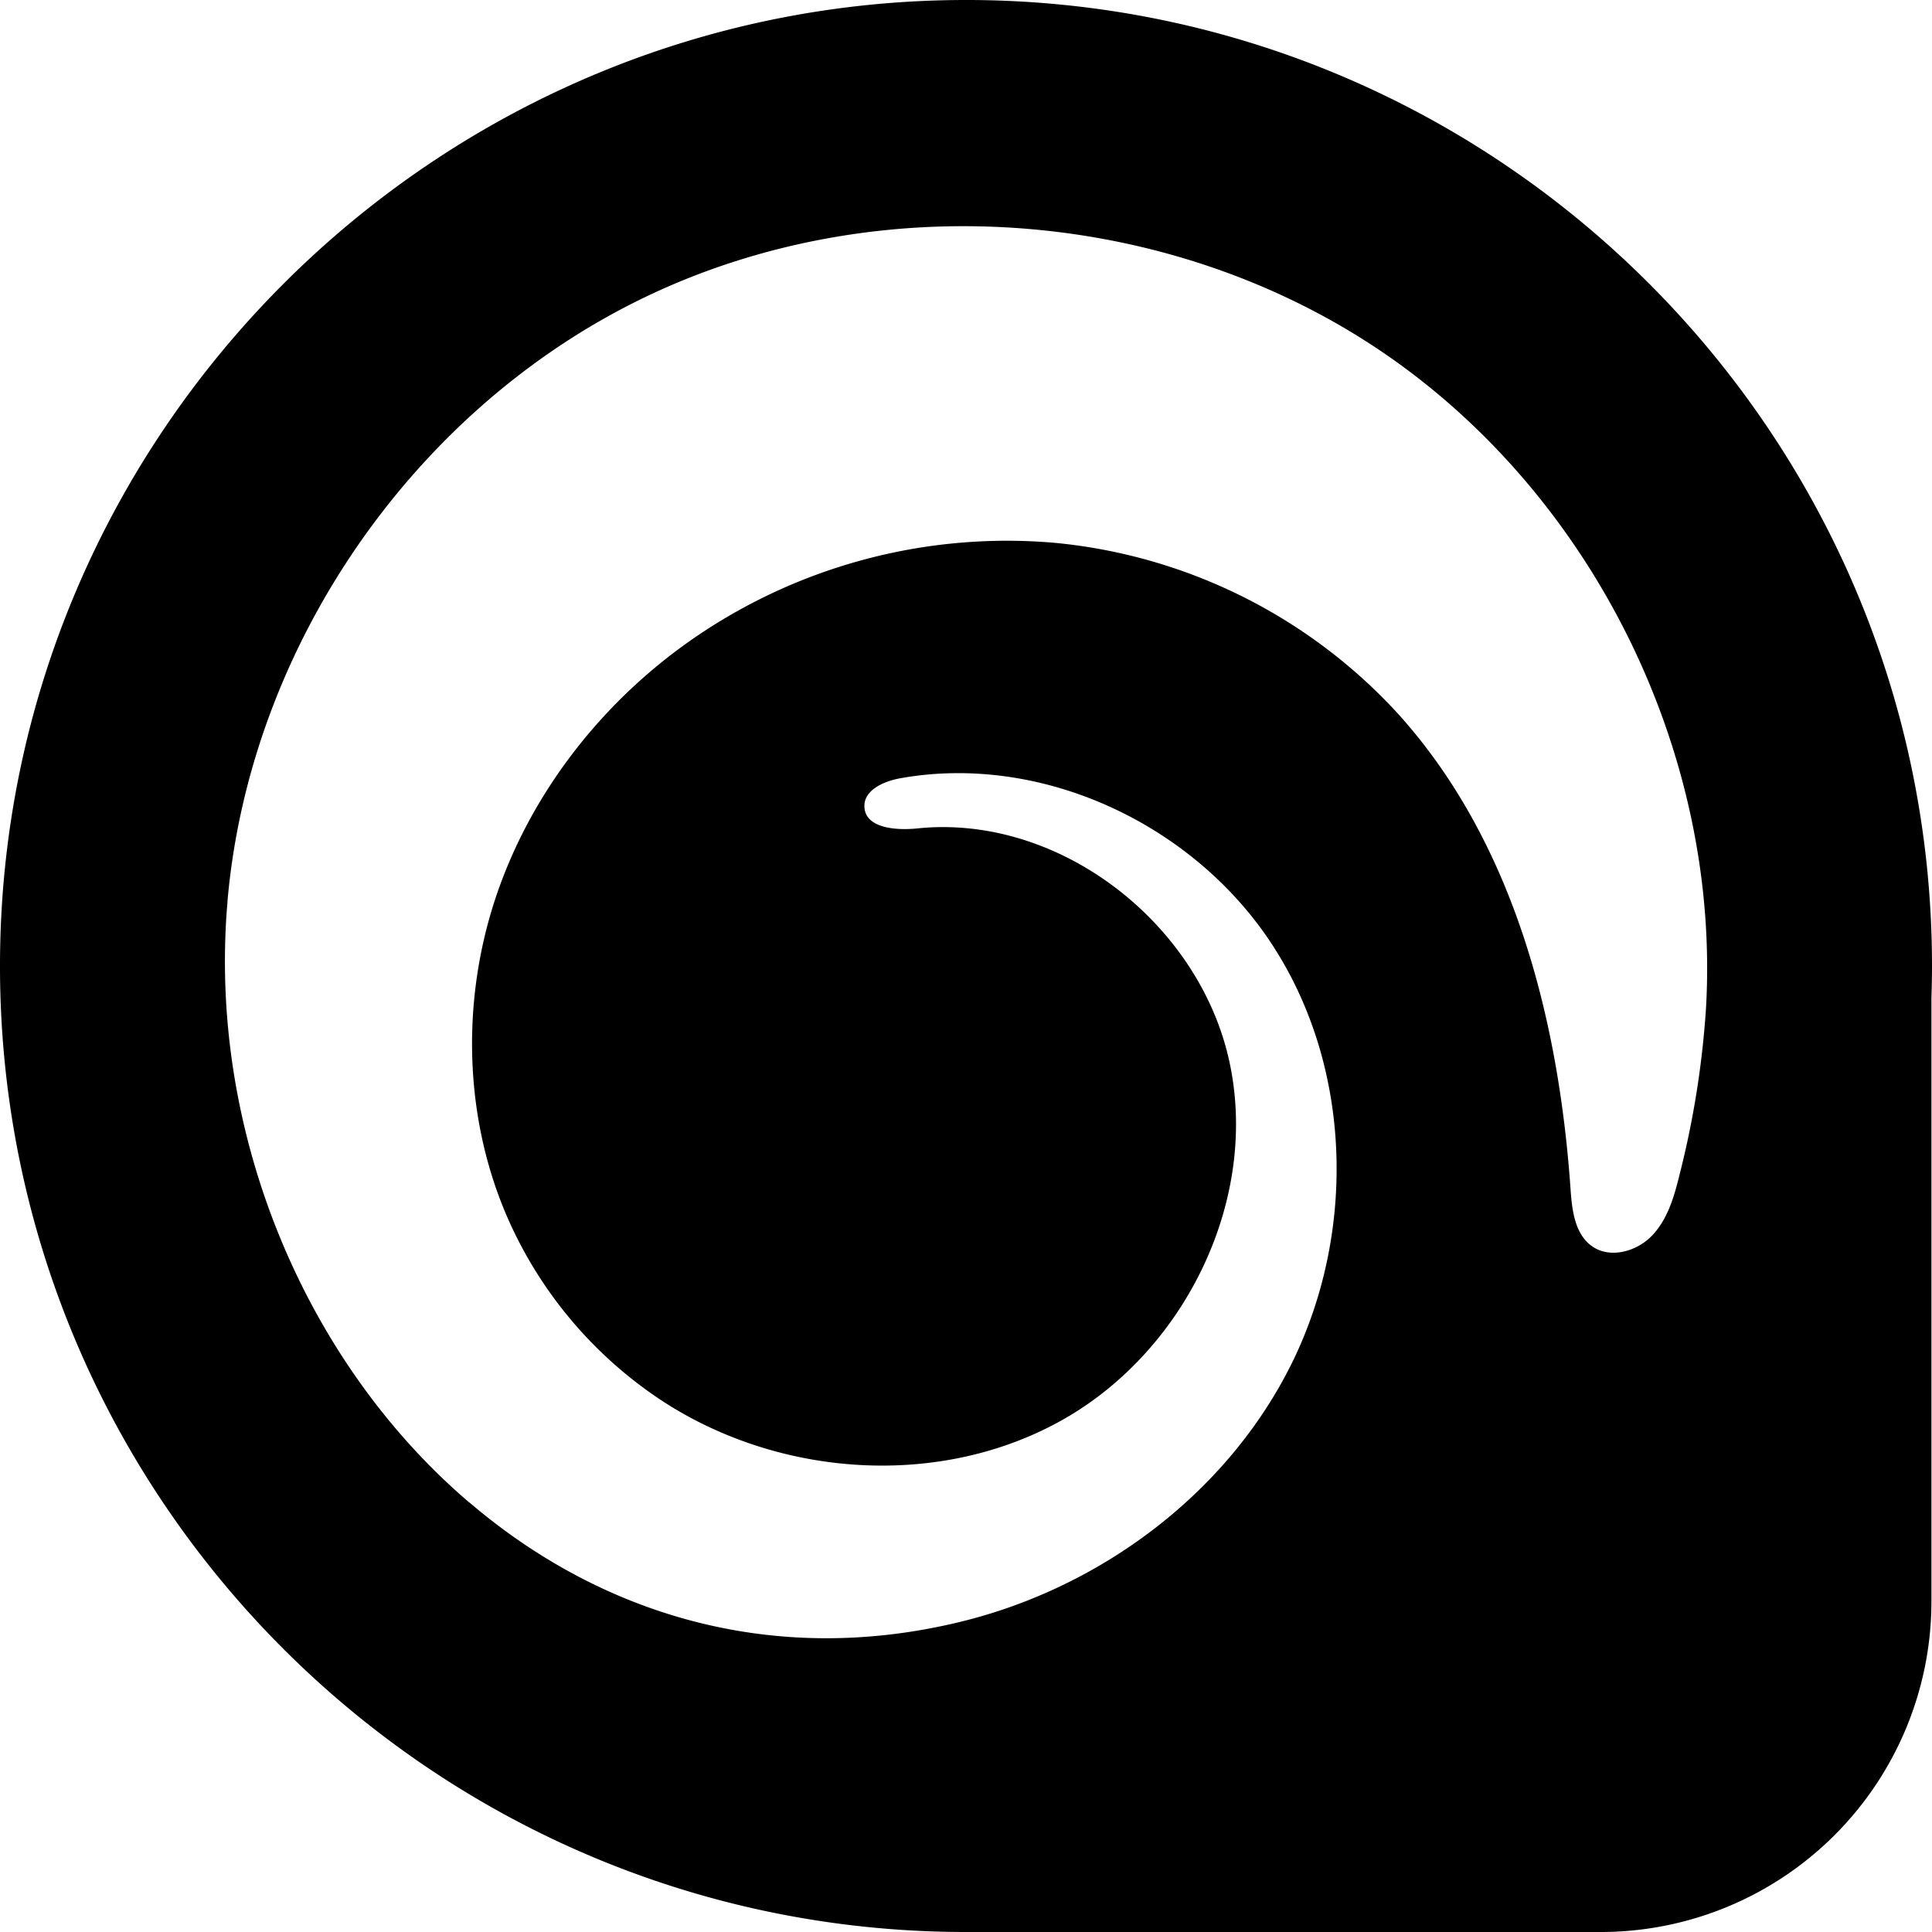
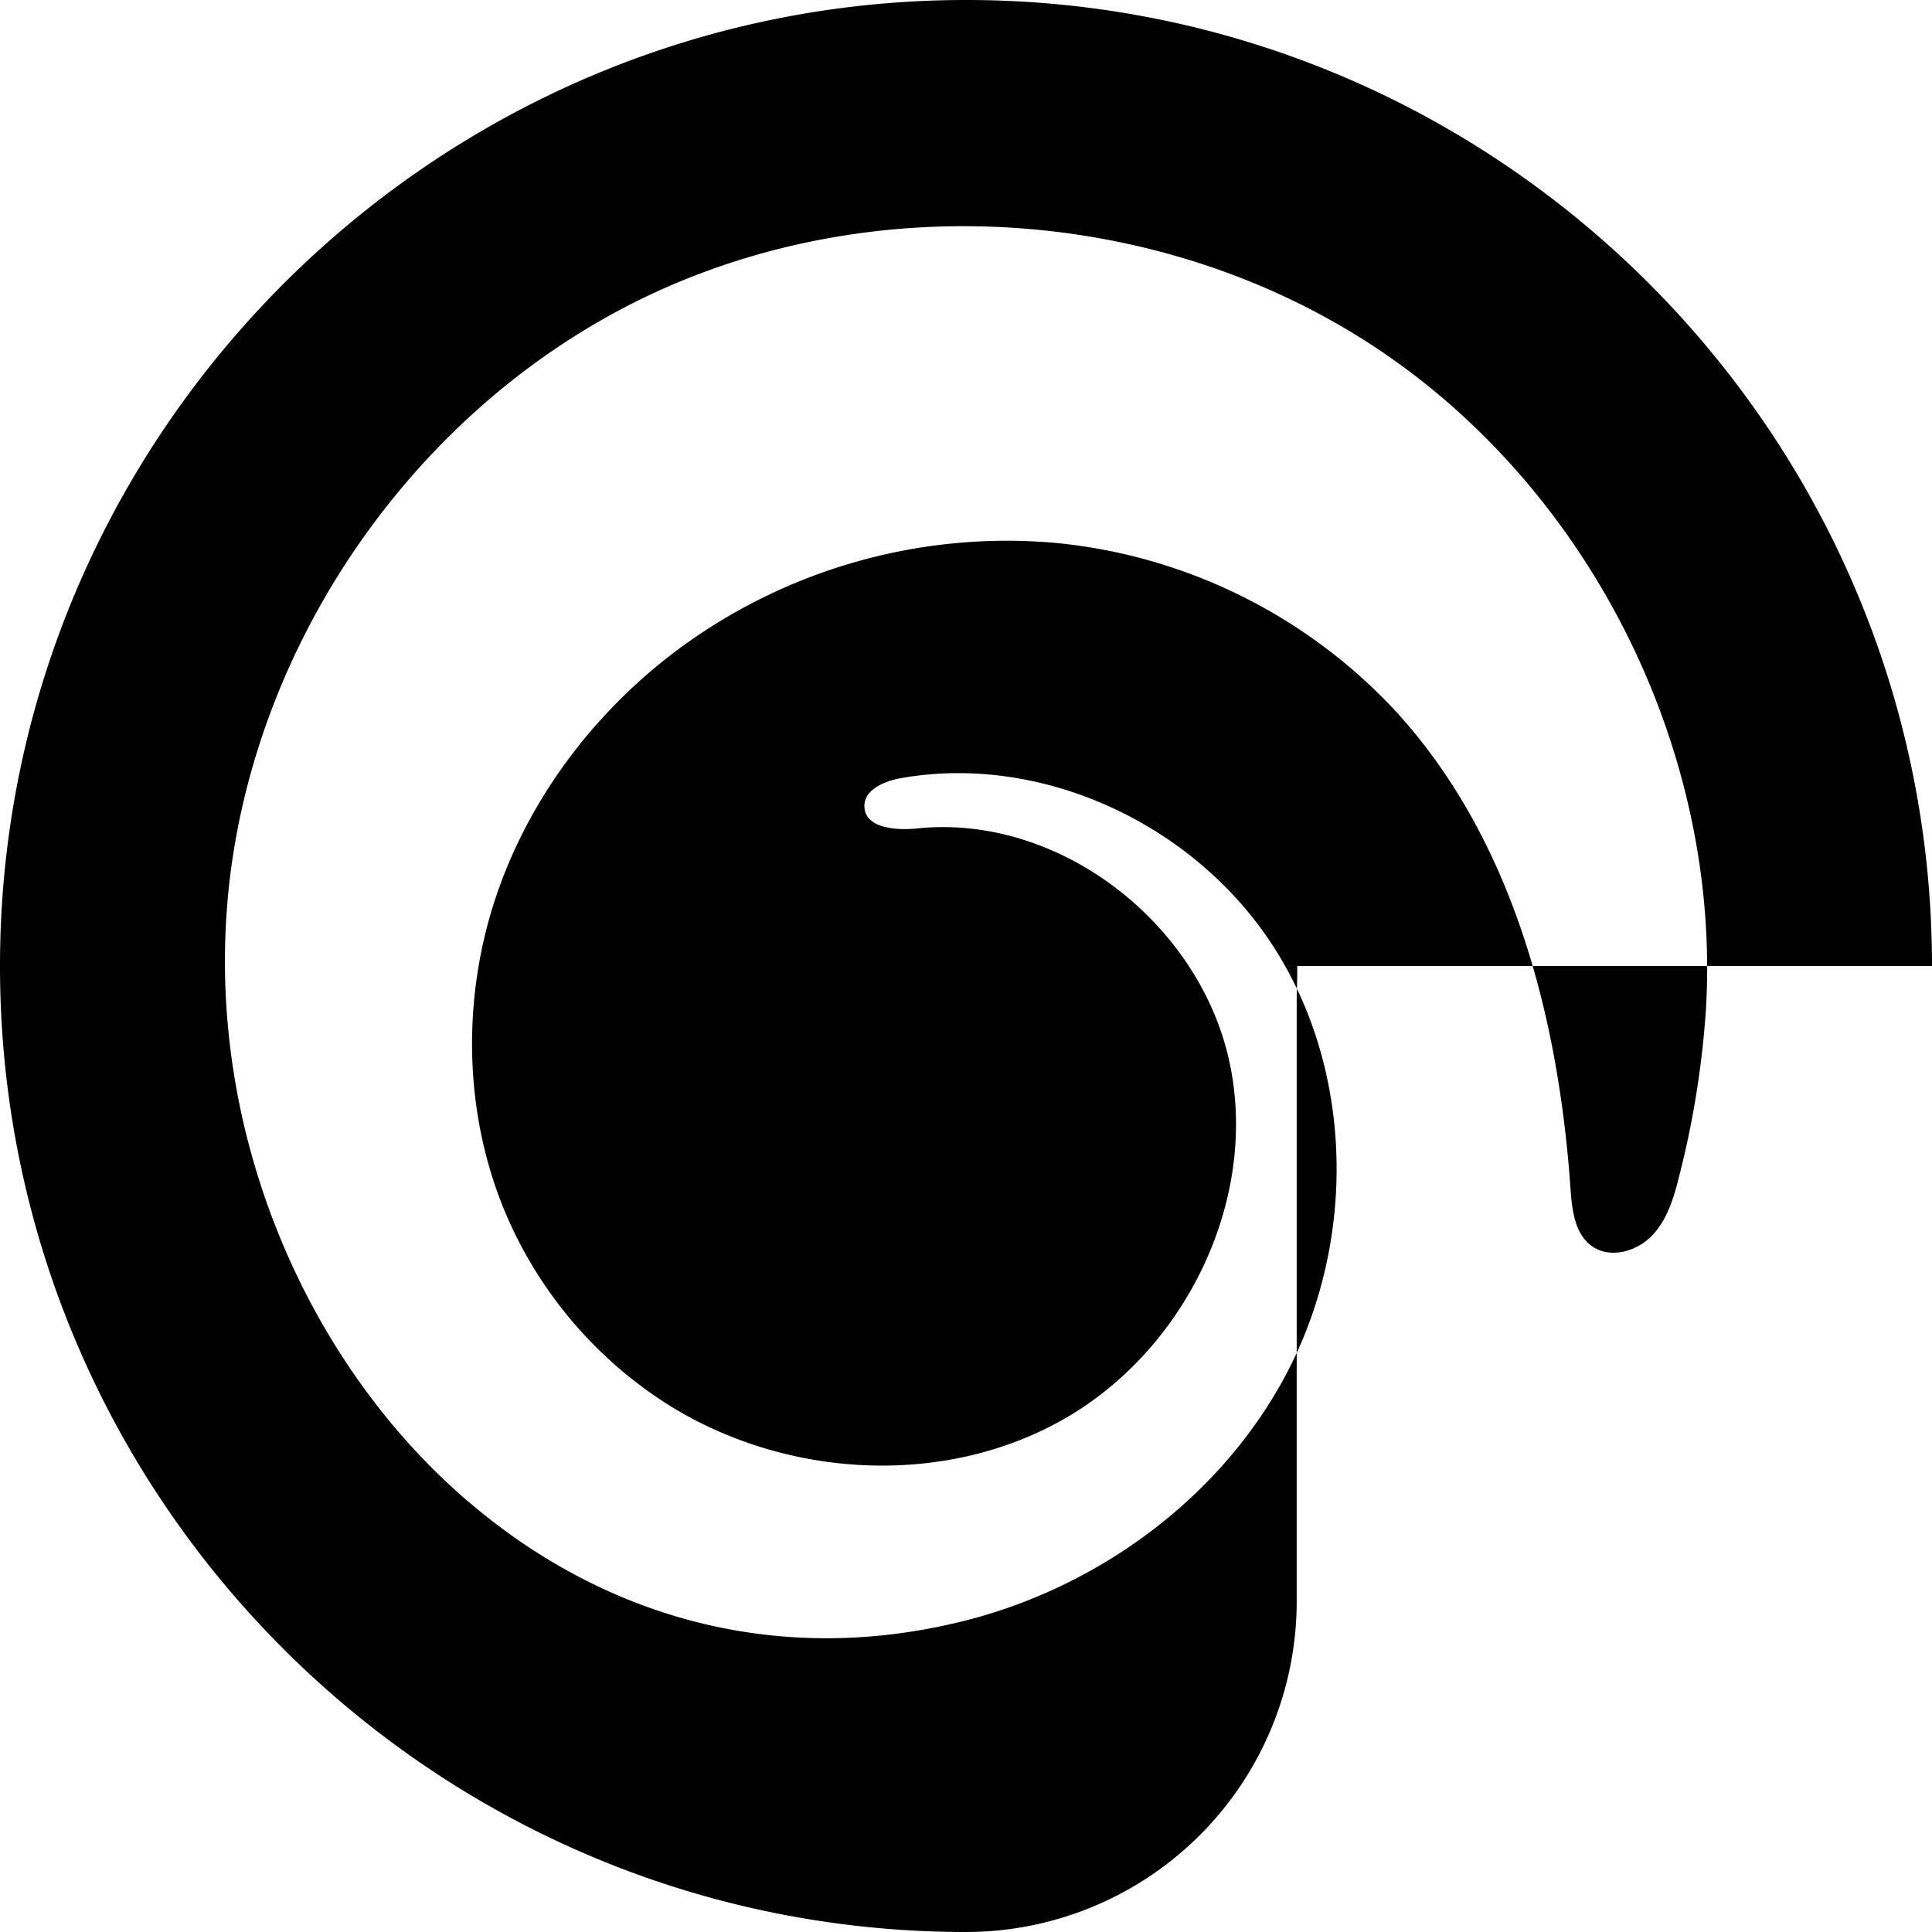
<svg xmlns="http://www.w3.org/2000/svg" fill="currentColor" fill-rule="evenodd" height="1em" style="flex:none;line-height:1" viewBox="0 0 24 24" width="1em">
  <title>Hailuo</title>
-   <path d="M24 12C24 5.373 18.6-.017 11.97 0 5.39.017.015 5.39 0 11.97-.017 18.6 5.373 24 12 24h7.885a4.108 4.108 0 004.108-4.108V12.4c.004-.133.007-.266.007-.4zM5.829 18.664c-1.91-1.63-3.088-4.24-3.033-6.9.004-.186.013-.372.03-.558v-.012c.277-3.174 2.327-6.134 5.2-7.509 2.874-1.375 6.466-1.112 9.11.664 2.644 1.777 4.243 5.004 4.056 8.184a11.38 11.38 0 01-.329 2.063c-.066.27-.147.549-.338.75-.19.201-.524.295-.75.134-.216-.154-.248-.456-.266-.72-.15-2.134-.72-4.335-2.162-5.915A6.636 6.636 0 0013.1 6.743a6.858 6.858 0 00-4.577 1.252c-1.099.787-1.962 1.914-2.38 3.2-.416 1.285-.374 2.726.175 3.962a5.24 5.24 0 001.9 2.24c1.467.963 3.475 1.1 5 .23 1.524-.87 2.435-2.758 2.047-4.47-.389-1.712-2.124-3.047-3.87-2.866-.266.027-.648-.002-.657-.27-.008-.207.241-.316.445-.353 1.771-.318 3.67.582 4.64 2.097.973 1.515 1.022 3.544.229 5.16-.794 1.615-2.37 2.795-4.118 3.221-2.357.575-4.491-.105-6.103-1.482h-.002z" />
+   <path d="M24 12C24 5.373 18.6-.017 11.97 0 5.39.017.015 5.39 0 11.97-.017 18.6 5.373 24 12 24a4.108 4.108 0 004.108-4.108V12.4c.004-.133.007-.266.007-.4zM5.829 18.664c-1.91-1.63-3.088-4.24-3.033-6.9.004-.186.013-.372.03-.558v-.012c.277-3.174 2.327-6.134 5.2-7.509 2.874-1.375 6.466-1.112 9.11.664 2.644 1.777 4.243 5.004 4.056 8.184a11.38 11.38 0 01-.329 2.063c-.066.27-.147.549-.338.75-.19.201-.524.295-.75.134-.216-.154-.248-.456-.266-.72-.15-2.134-.72-4.335-2.162-5.915A6.636 6.636 0 0013.1 6.743a6.858 6.858 0 00-4.577 1.252c-1.099.787-1.962 1.914-2.38 3.2-.416 1.285-.374 2.726.175 3.962a5.24 5.24 0 001.9 2.24c1.467.963 3.475 1.1 5 .23 1.524-.87 2.435-2.758 2.047-4.47-.389-1.712-2.124-3.047-3.87-2.866-.266.027-.648-.002-.657-.27-.008-.207.241-.316.445-.353 1.771-.318 3.67.582 4.64 2.097.973 1.515 1.022 3.544.229 5.16-.794 1.615-2.37 2.795-4.118 3.221-2.357.575-4.491-.105-6.103-1.482h-.002z" />
</svg>